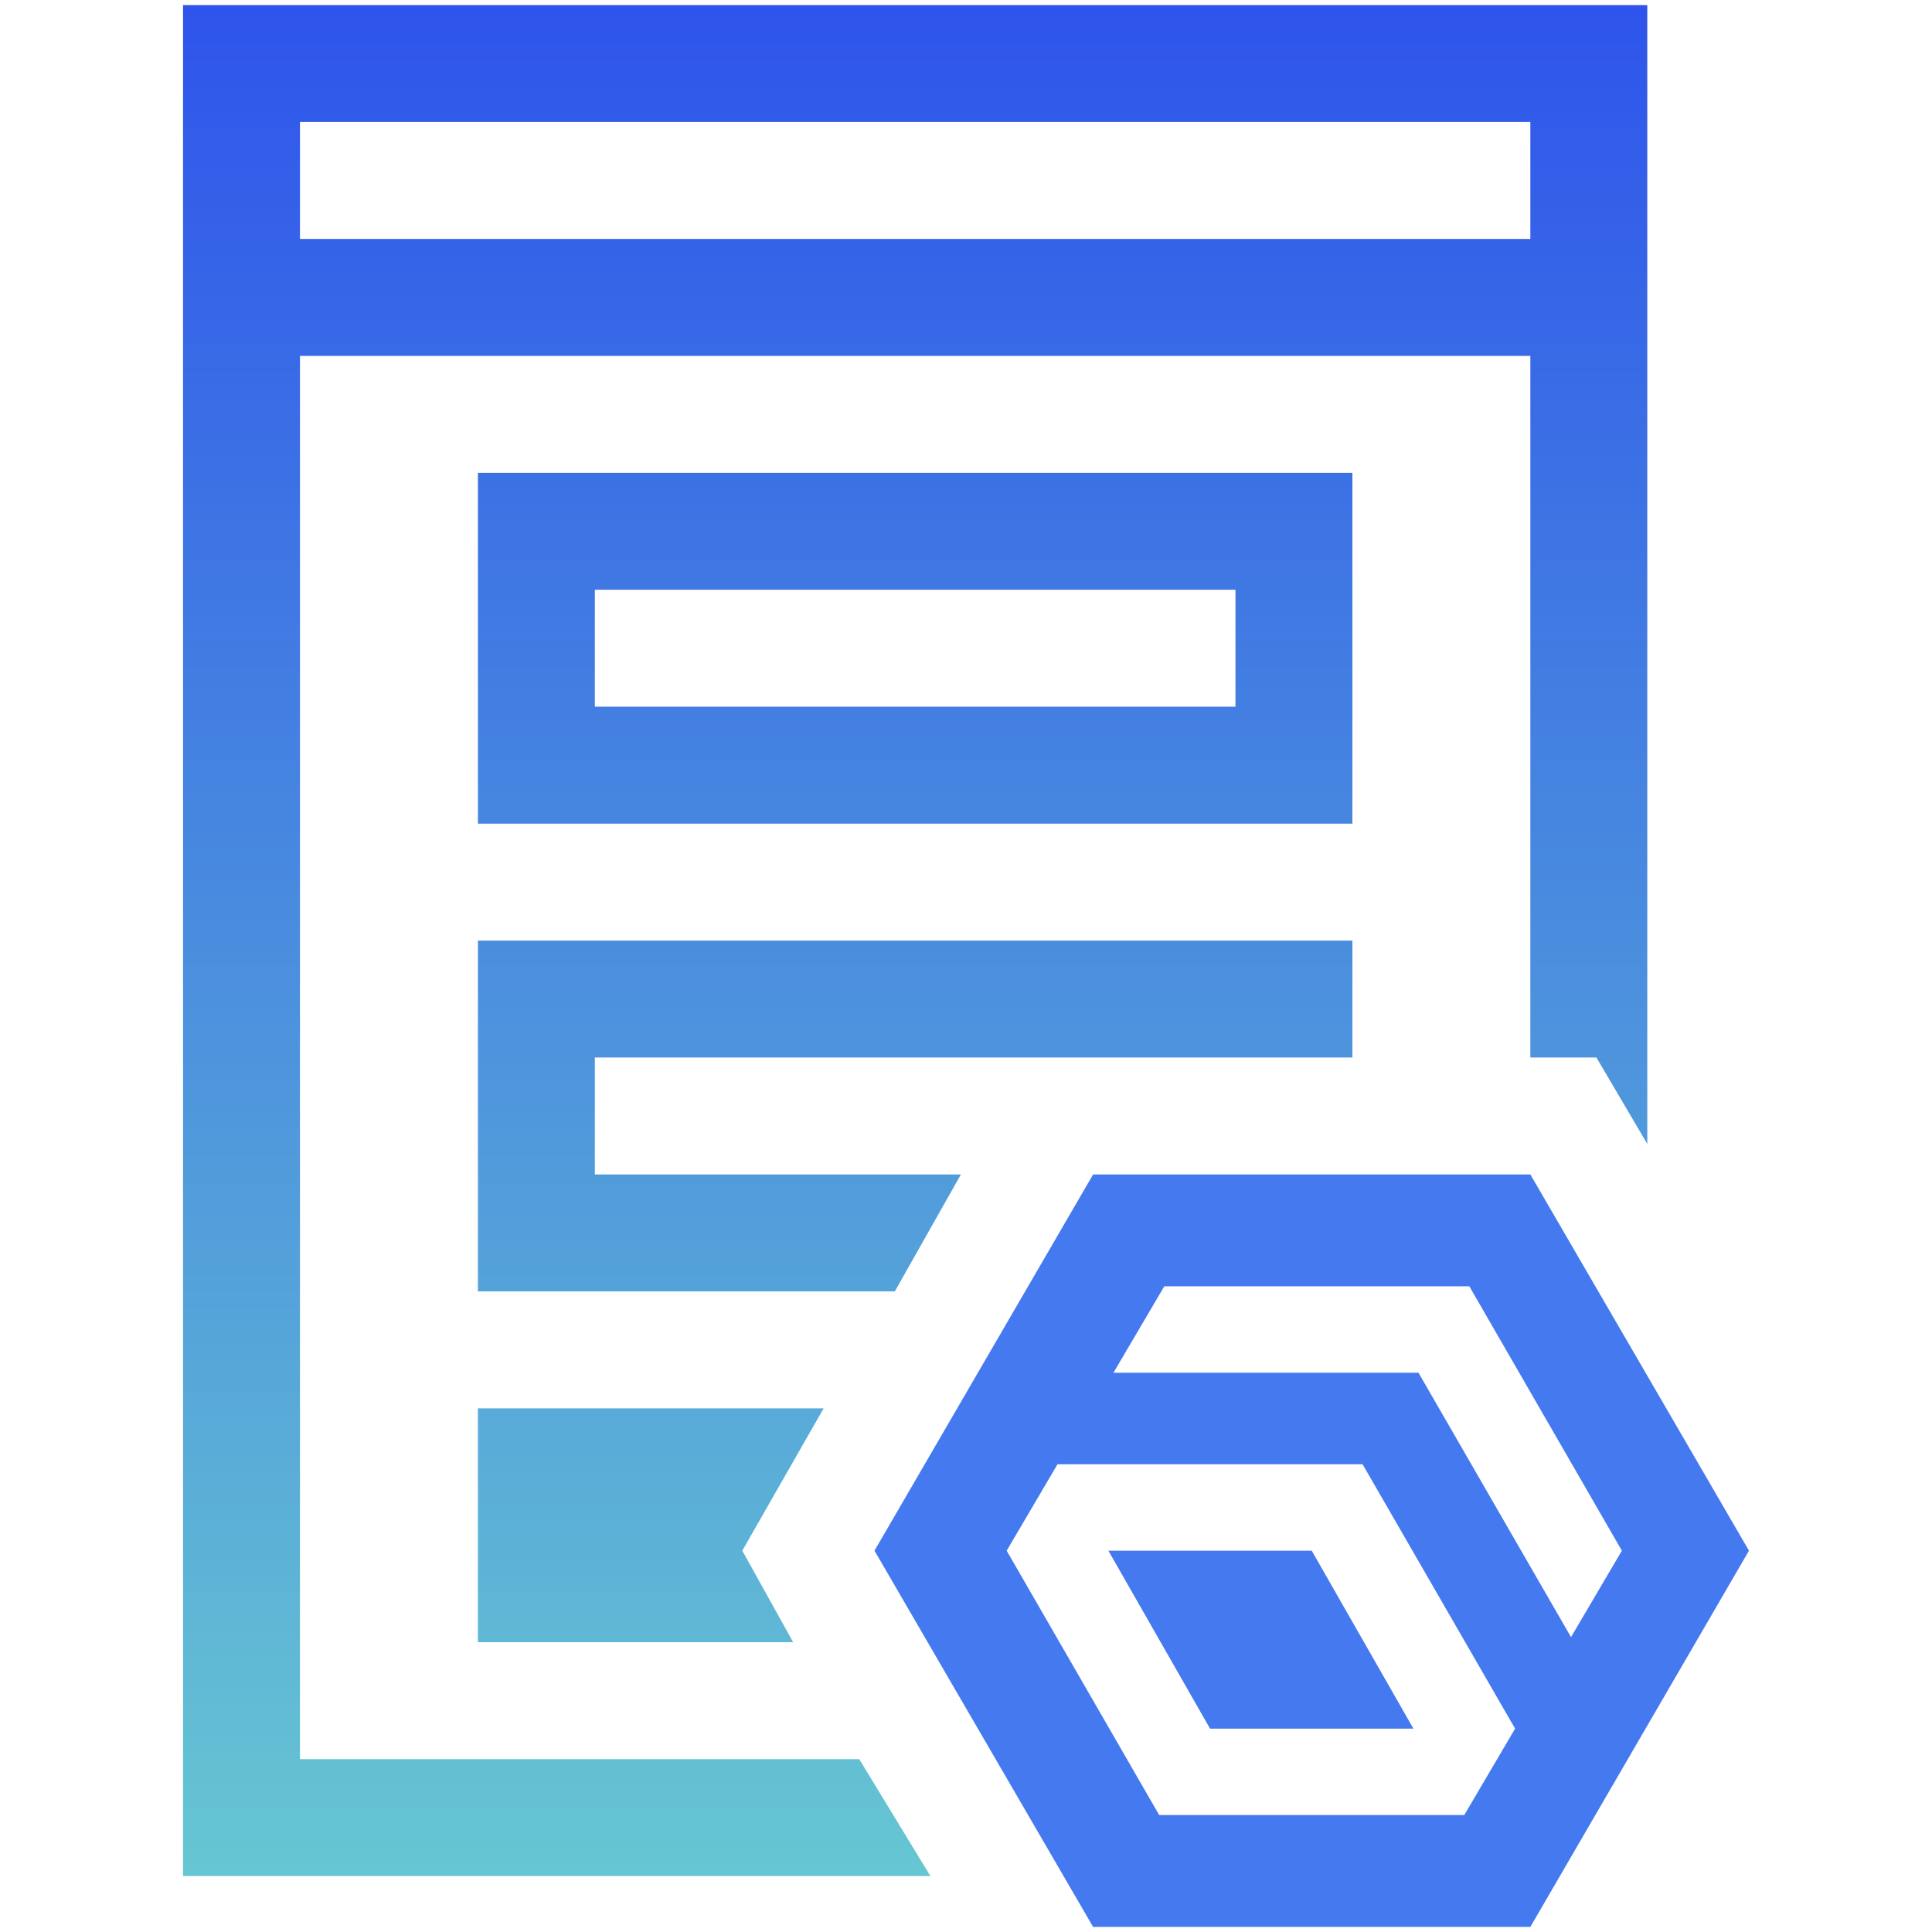
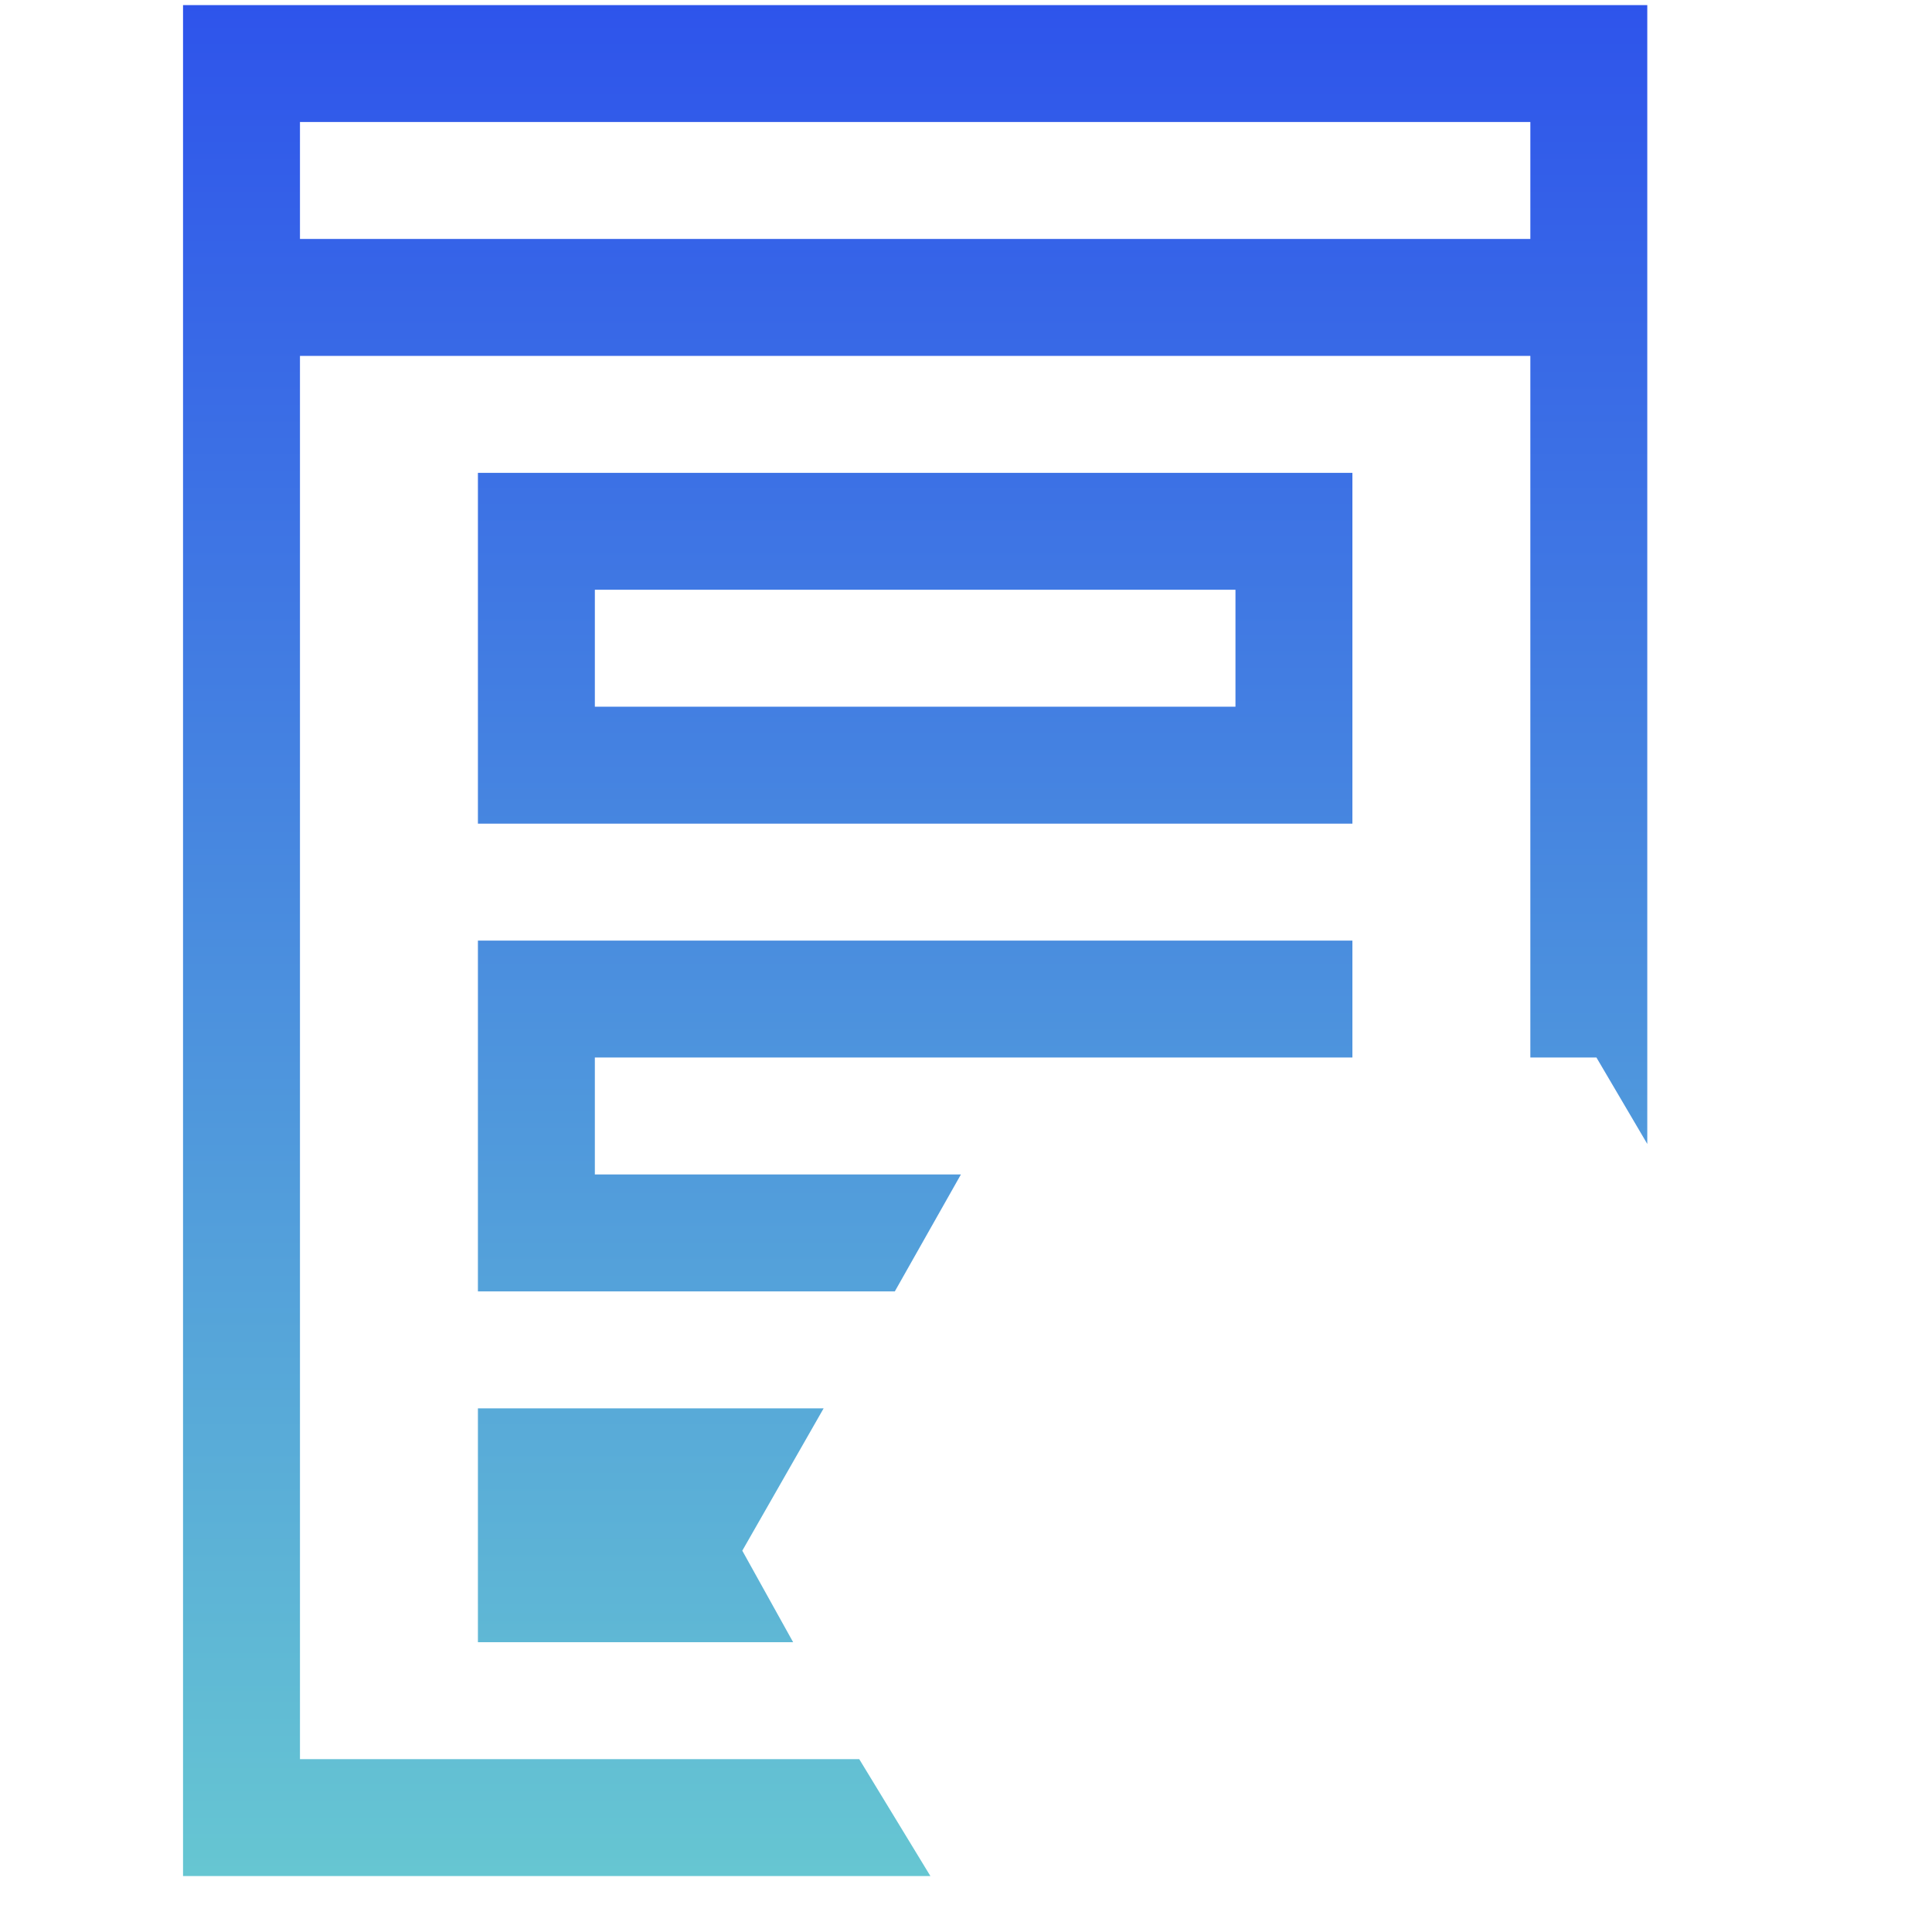
<svg xmlns="http://www.w3.org/2000/svg" version="1.1" id="Layer_1" x="0px" y="0px" viewBox="0 0 38 38" style="enable-background:new 0 0 38 38;" xml:space="preserve">
  <style type="text/css">
	.st0{fill:url(#SVGID_1_);}
	.st1{fill:#4579F0;}
</style>
  <g>
    <linearGradient id="SVGID_1_" gradientUnits="userSpaceOnUse" x1="17.998" y1="39.939" x2="17.998" y2="3.126" gradientTransform="matrix(1 0 0 -1 0 40)">
      <stop offset="0" style="stop-color:#2E54EB" />
      <stop offset="1" style="stop-color:#66C6D2" />
    </linearGradient>
    <path class="st0" d="M9.4,16.2h17.2V9.3H9.4V16.2z M11.7,11.6h12.6v2.3H11.7V11.6z M9.4,18.5h17.2v2.3h-2.3h-4.1h-8.5v2.3h7.2   l-1.3,2.3H9.4V18.5z M9.4,27.7h6.8l-1.6,2.8l1,1.8H9.4V27.7z M16.9,34.6H5.9V7h24.2v13.8h1.3l1,1.7V0.1H3.6v36.8h14.7L16.9,34.6z    M5.9,2.4h24.2v2.3H5.9V2.4z" />
-     <path class="st1" d="M21.8,30.5l2,3.5h4l-2-3.5H21.8z" />
-     <path class="st1" d="M30.1,23.1h-8.6l-4.3,7.4l4.3,7.4h8.6l4.3-7.4L30.1,23.1z M28.8,35.7h-6l-3-5.2l1-1.7l0,0h6l3,5.2L28.8,35.7z    M30.9,32.2l-3-5.2h-6l1-1.7h6l3,5.2h0L30.9,32.2z" />
  </g>
</svg>